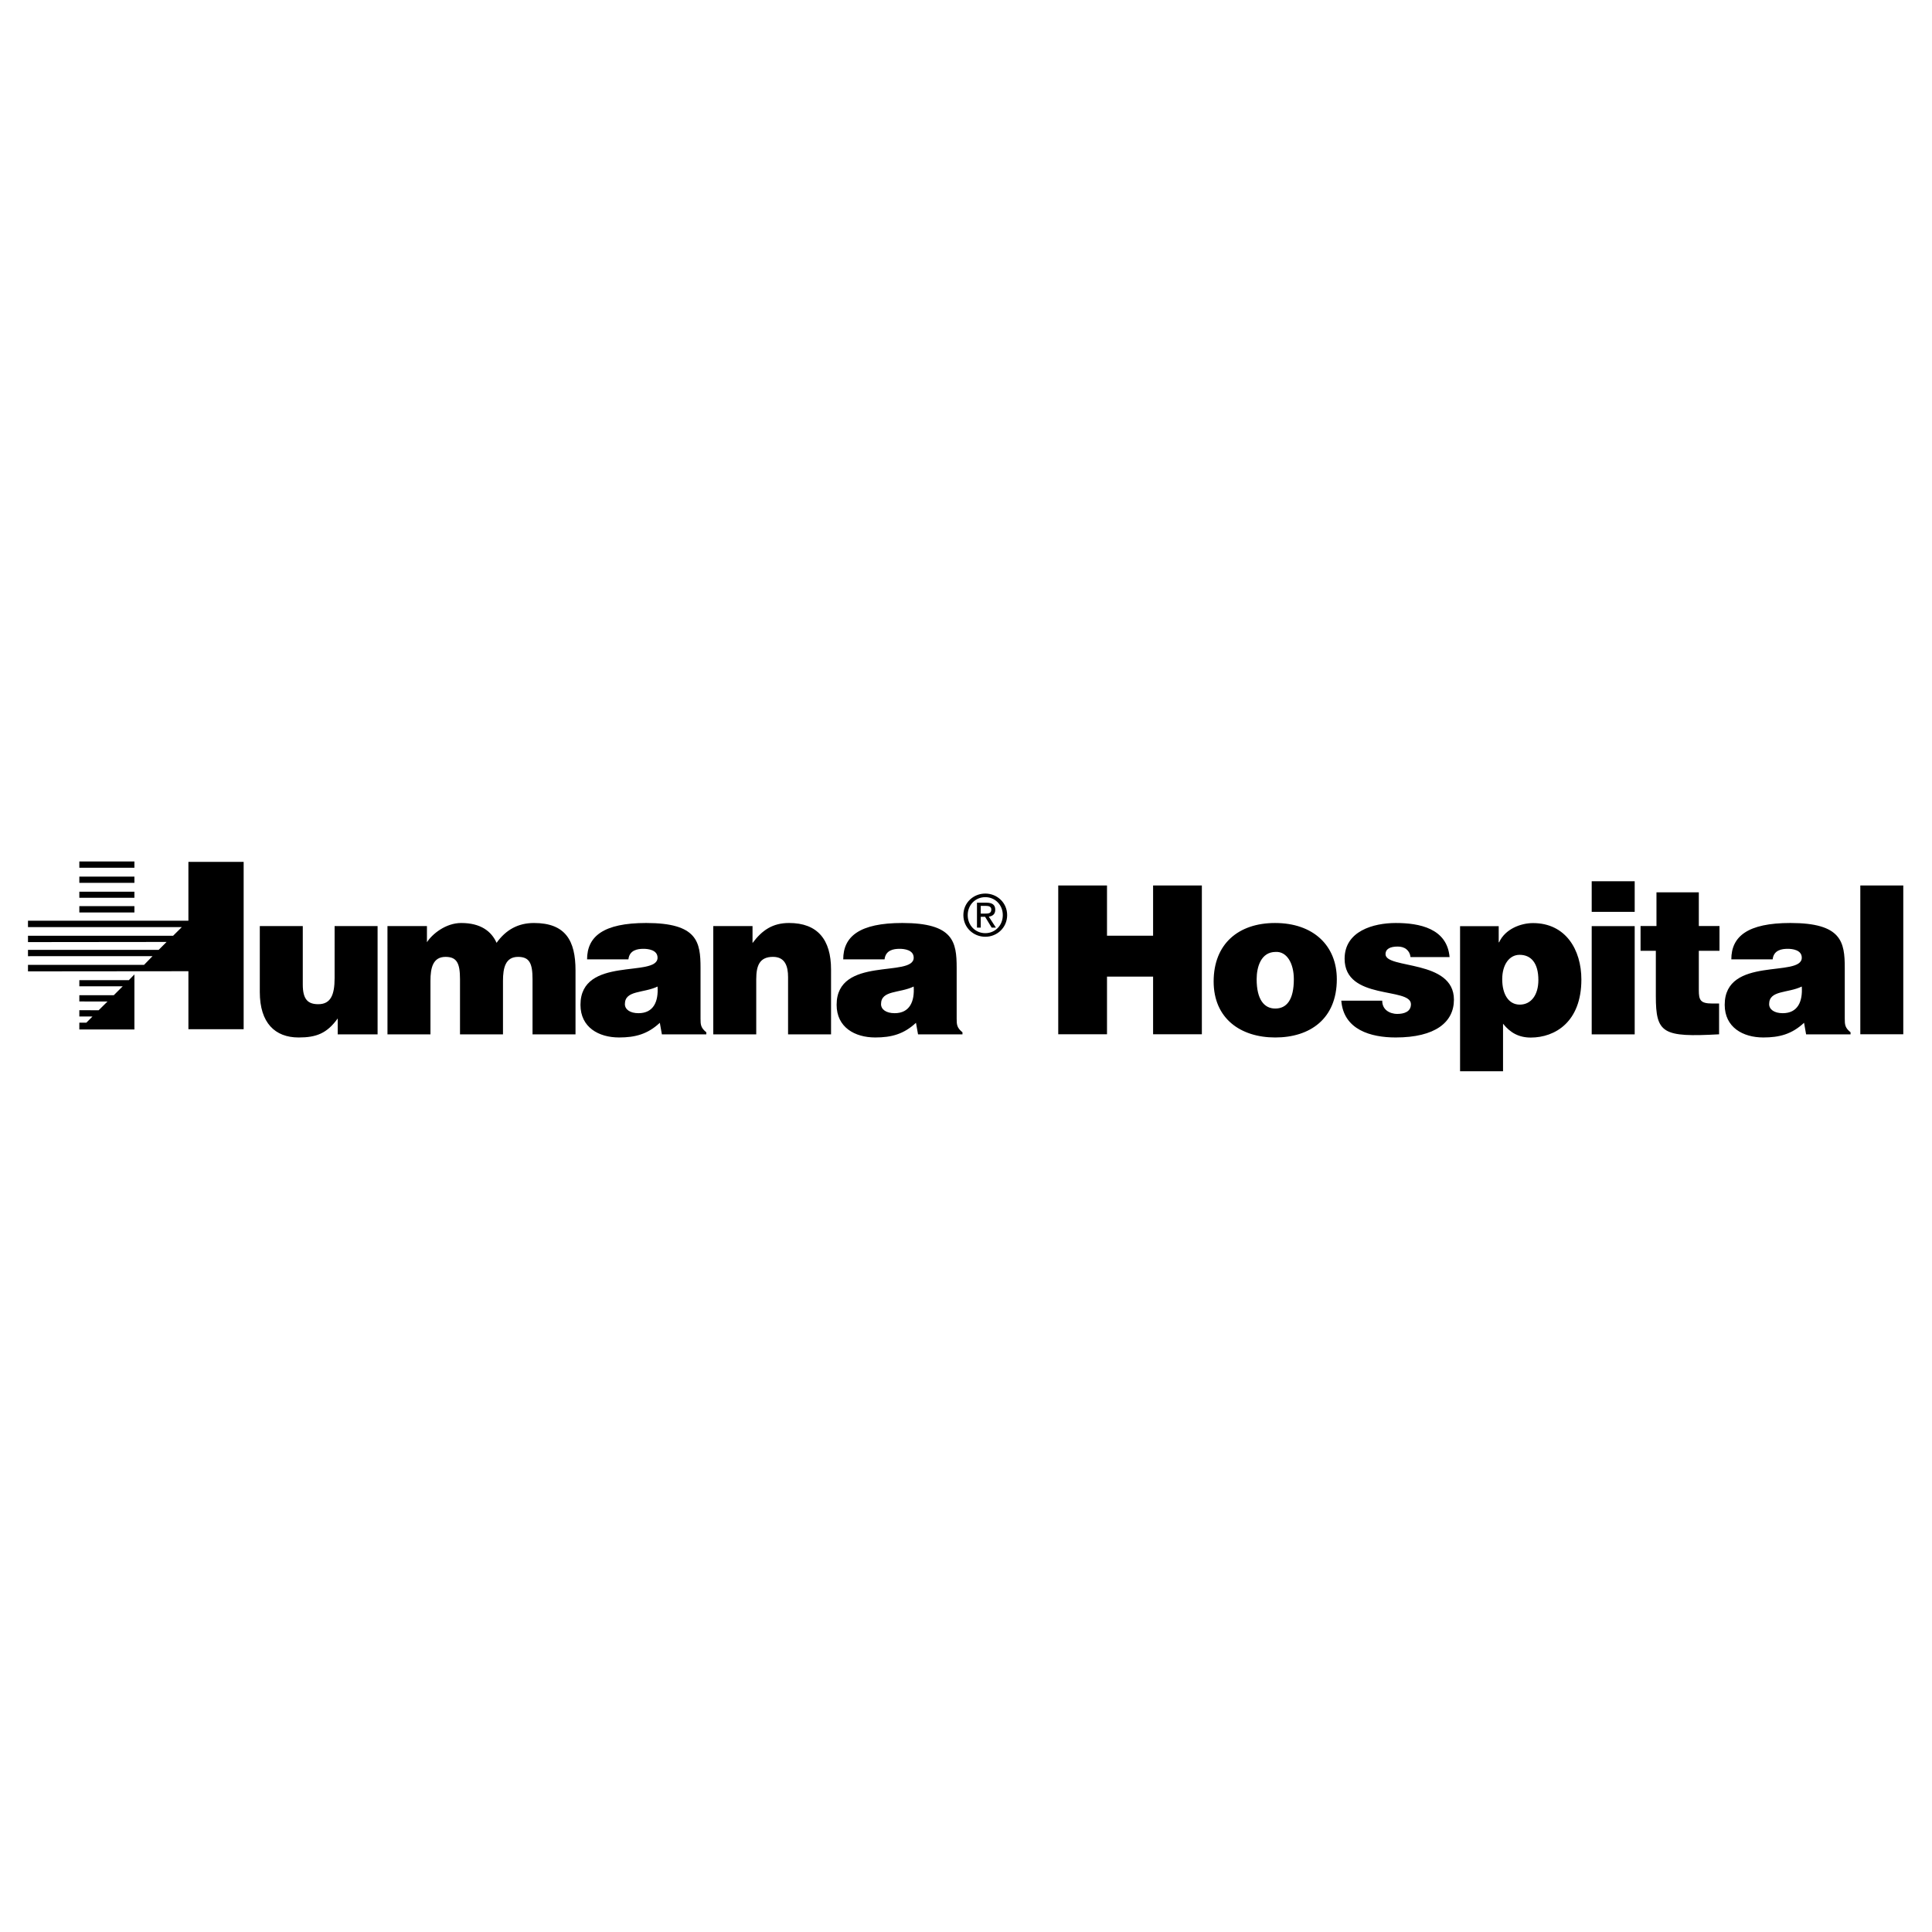
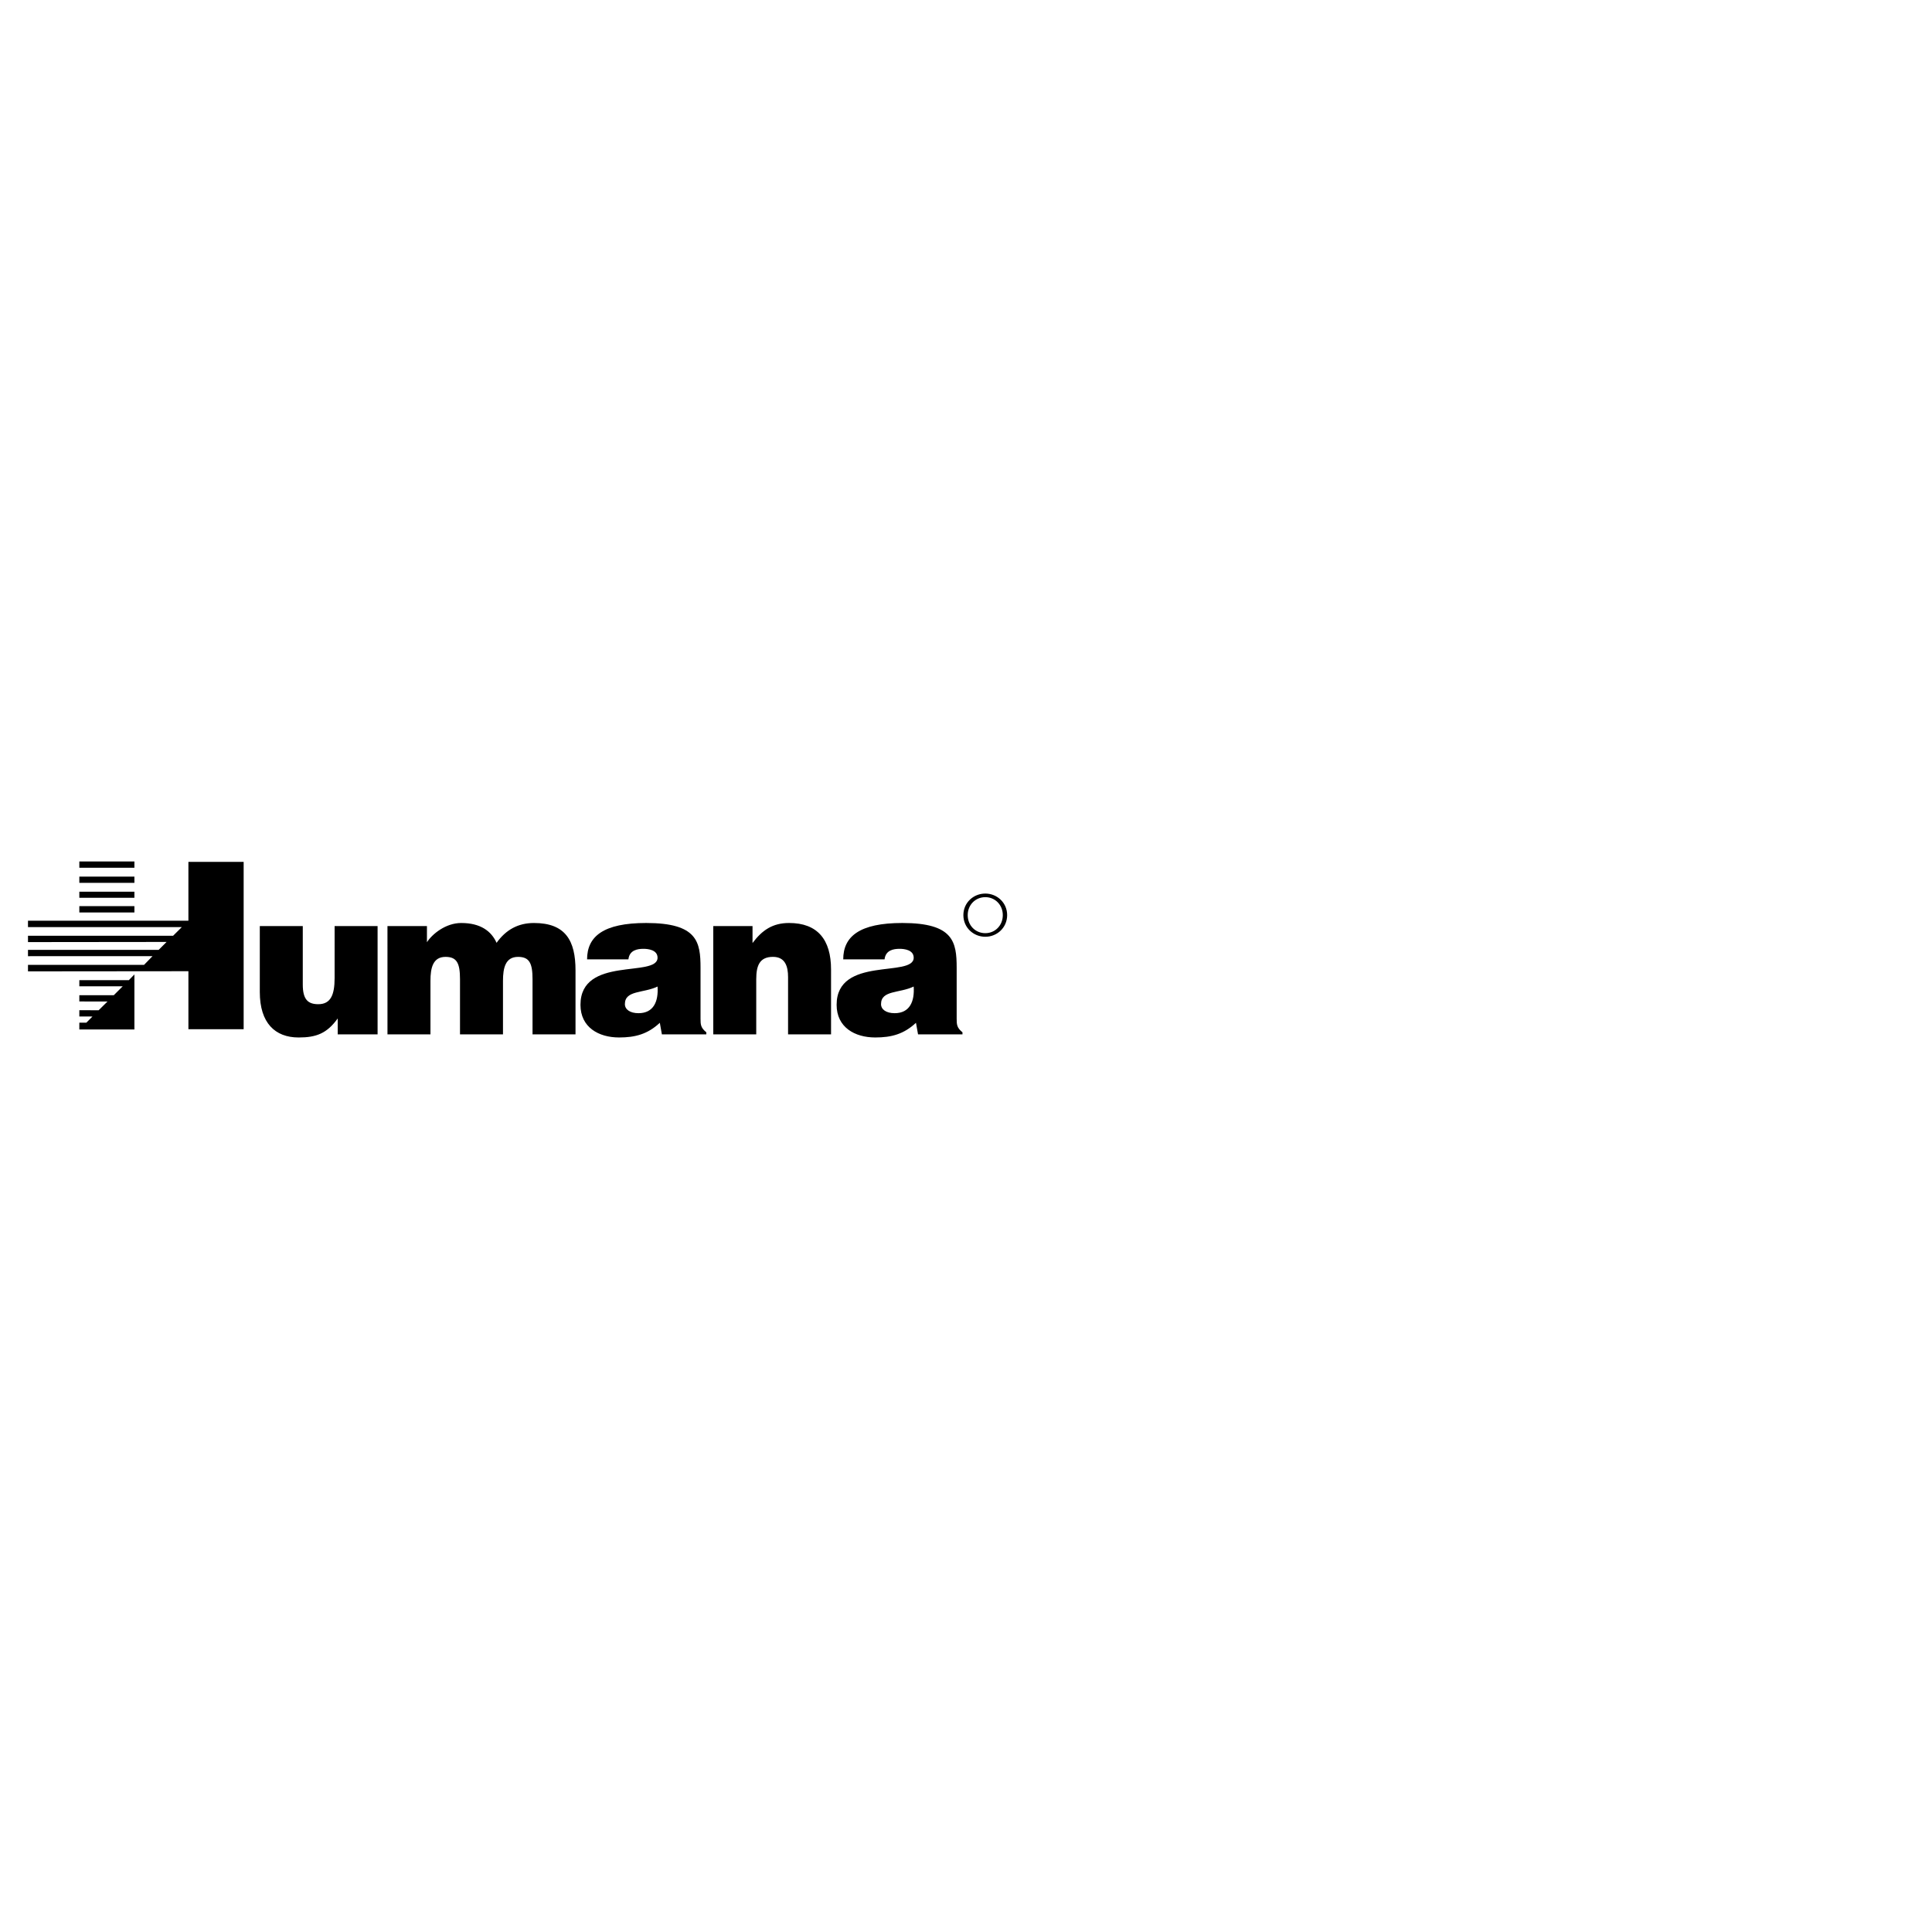
<svg xmlns="http://www.w3.org/2000/svg" width="2500" height="2500" viewBox="0 0 192.744 192.744">
  <g fill-rule="evenodd" clip-rule="evenodd">
-     <path fill="#fff" d="M0 0h192.744v192.744H0V0z" />
    <path d="M69.888 101.606v-5.051c0-2.577-.309-4.474-5.422-4.474-4.267 0-5.896 1.34-5.896 3.628h4.123c.104-.927.907-1.051 1.505-1.051.454 0 1.402.103 1.402.886 0 2.02-7.689-.206-7.689 4.701 0 2.246 1.814 3.257 3.855 3.257 1.608 0 2.845-.33 4.061-1.464l.206 1.154h4.432v-.206c-.557-.453-.577-.761-.577-1.38zm-6.186-.526c-.845 0-1.361-.371-1.361-.907 0-1.401 1.855-1.072 3.258-1.752.103 1.483-.392 2.659-1.897 2.659zM13.409 86.57H7.915v-.625h5.494v.625zM24.308 102.677h-5.512v-5.785l-16.004.015v-.647H14.37l.847-.871-12.425.004v-.632H15.83l.789-.789-13.827.015v-.632H17.27l.867-.862-15.345-.004v-.633h16.004v-5.871h5.512v16.692z" />
    <path d="M13.409 88.076H7.915v-.624h5.494v.624zM13.409 89.567H7.915v-.609h5.494v.609zM13.409 91.034H7.915v-.632h5.494v.632zM8.617 102.024l.61-.612-1.312-.004v-.624l1.929.001.882-.871-2.811-.004v-.625h3.439l.886-.886-4.325-.003v-.61h4.938l.556-.573v5.492H7.915v-.68l.702-.001zM37.67 103.194h-3.979v-1.588c-1.071 1.484-2.123 1.897-3.896 1.897-2.351 0-3.876-1.443-3.876-4.535v-6.577h4.288v5.834c0 1.484.515 1.958 1.546 1.958 1.237 0 1.629-.928 1.629-2.598V92.39h4.288v10.804zM38.656 92.391h3.937v1.608c.536-.825 1.876-1.917 3.422-1.917 1.938 0 3.01.825 3.525 1.979.927-1.299 2.144-1.979 3.731-1.979 3.154 0 4.144 1.773 4.144 4.72v6.391h-4.288v-5.504c0-1.587-.309-2.227-1.443-2.227-1.258 0-1.505 1.093-1.505 2.392v5.339h-4.288v-5.504c0-1.587-.309-2.227-1.443-2.227-1.257 0-1.505 1.093-1.505 2.392v5.339h-4.288V92.391h.001zM71.158 92.391h3.917v1.69c.969-1.299 2.02-2 3.649-2 2.845 0 4.185 1.669 4.185 4.638v6.473h-4.288v-5.71c0-1.072-.289-2.021-1.505-2.021-1.319 0-1.67.846-1.67 2.227v5.504h-4.288V92.391zM95.441 101.606v-5.051c0-2.577-.309-4.474-5.421-4.474-4.267 0-5.896 1.34-5.896 3.628h4.123c.103-.927.907-1.051 1.505-1.051.454 0 1.402.103 1.402.886 0 2.02-7.689-.206-7.689 4.701 0 2.246 1.814 3.257 3.855 3.257 1.608 0 2.845-.33 4.061-1.464l.207 1.154h4.432v-.206c-.558-.453-.579-.761-.579-1.38zm-6.186-.526c-.845 0-1.36-.371-1.36-.907 0-1.401 1.855-1.072 3.257-1.752.103 1.483-.392 2.659-1.897 2.659zM98.299 89.145c-1.186 0-2.189.912-2.189 2.149 0 1.249 1.004 2.161 2.189 2.161 1.174 0 2.178-.912 2.178-2.161 0-1.237-1.004-2.149-2.178-2.149zm0 3.951c-.986 0-1.756-.764-1.756-1.802 0-1.02.77-1.79 1.756-1.79.975 0 1.744.77 1.744 1.79 0 1.038-.77 1.802-1.744 1.802z" />
-     <path d="M98.646 91.448c.365-.046.645-.239.645-.685 0-.49-.291-.707-.879-.707h-.945v2.485h.377v-1.077h.432l.656 1.077h.422l-.708-1.093zm-.804-.304v-.77h.514c.262 0 .541.057.541.365 0 .382-.285.405-.604.405h-.451zM184.041 101.606v-5.051c0-2.577-.309-4.474-5.422-4.474-4.268 0-5.895 1.34-5.895 3.628h4.123c.102-.927.906-1.051 1.504-1.051.453 0 1.402.103 1.402.886 0 2.02-7.689-.206-7.689 4.701 0 2.246 1.814 3.257 3.855 3.257 1.607 0 2.844-.33 4.061-1.464l.205 1.154h4.434v-.206c-.557-.453-.578-.761-.578-1.38zm-6.186-.526c-.844 0-1.359-.371-1.359-.907 0-1.401 1.855-1.072 3.256-1.752.103 1.483-.391 2.659-1.897 2.659zM105.574 103.184V88.341h4.865v5.01h4.598v-5.01h4.865v14.843h-4.865v-5.752h-4.598v5.752h-4.865zM127.201 92.082c-3.648 0-6.123 2.082-6.123 5.834 0 3.69 2.68 5.587 6.145 5.587 3.463 0 6.143-1.855 6.143-5.813-.001-3.361-2.35-5.608-6.165-5.608zm.022 8.534c-1.094 0-1.855-.886-1.855-2.927 0-1.217.432-2.721 1.896-2.721 1.113-.062 1.814 1.133 1.814 2.721 0 2.041-.701 2.927-1.855 2.927zM137.896 99.834c0 .433.166.762.453.988.268.207.639.33 1.053.33.658 0 1.359-.206 1.359-.969 0-1.731-6.617-.35-6.617-4.535 0-2.762 2.865-3.566 5.113-3.566 2.35 0 5.111.536 5.359 3.401h-3.896c-.041-.351-.186-.598-.412-.783s-.535-.268-.865-.268c-.742 0-1.217.227-1.217.763 0 1.504 6.824.494 6.824 4.535 0 2.247-1.855 3.772-5.814 3.772-2.473 0-5.195-.763-5.422-3.669h4.082v.001zM152.939 92.091c-1.236 0-2.783.598-3.381 1.917h-.041V92.4h-3.855v14.471h4.287v-4.741c.723.907 1.588 1.381 2.764 1.381 2.412 0 5.051-1.546 5.051-5.792 0-2.969-1.567-5.628-4.825-5.628zm-1.32 8.134c-1.113 0-1.752-1.03-1.752-2.535 0-1.443.701-2.433 1.732-2.433 1.133 0 1.875.804 1.875 2.515.001 1.484-.72 2.453-1.855 2.453zM158.795 103.193V92.392h4.289v10.801h-4.289zM158.795 87.917h4.289v3.051h-4.289v-3.051zM171.502 103.186c-5.629.309-6.309-.083-6.309-3.814v-4.514h-1.525v-2.474h1.588v-3.36h4.225v3.36h2.062v2.474h-2.062v3.917c0 .99.145 1.34 1.34 1.34h.682v3.071h-.001zM185.592 103.184V88.341h4.287v14.843h-4.287z" />
  </g>
</svg>